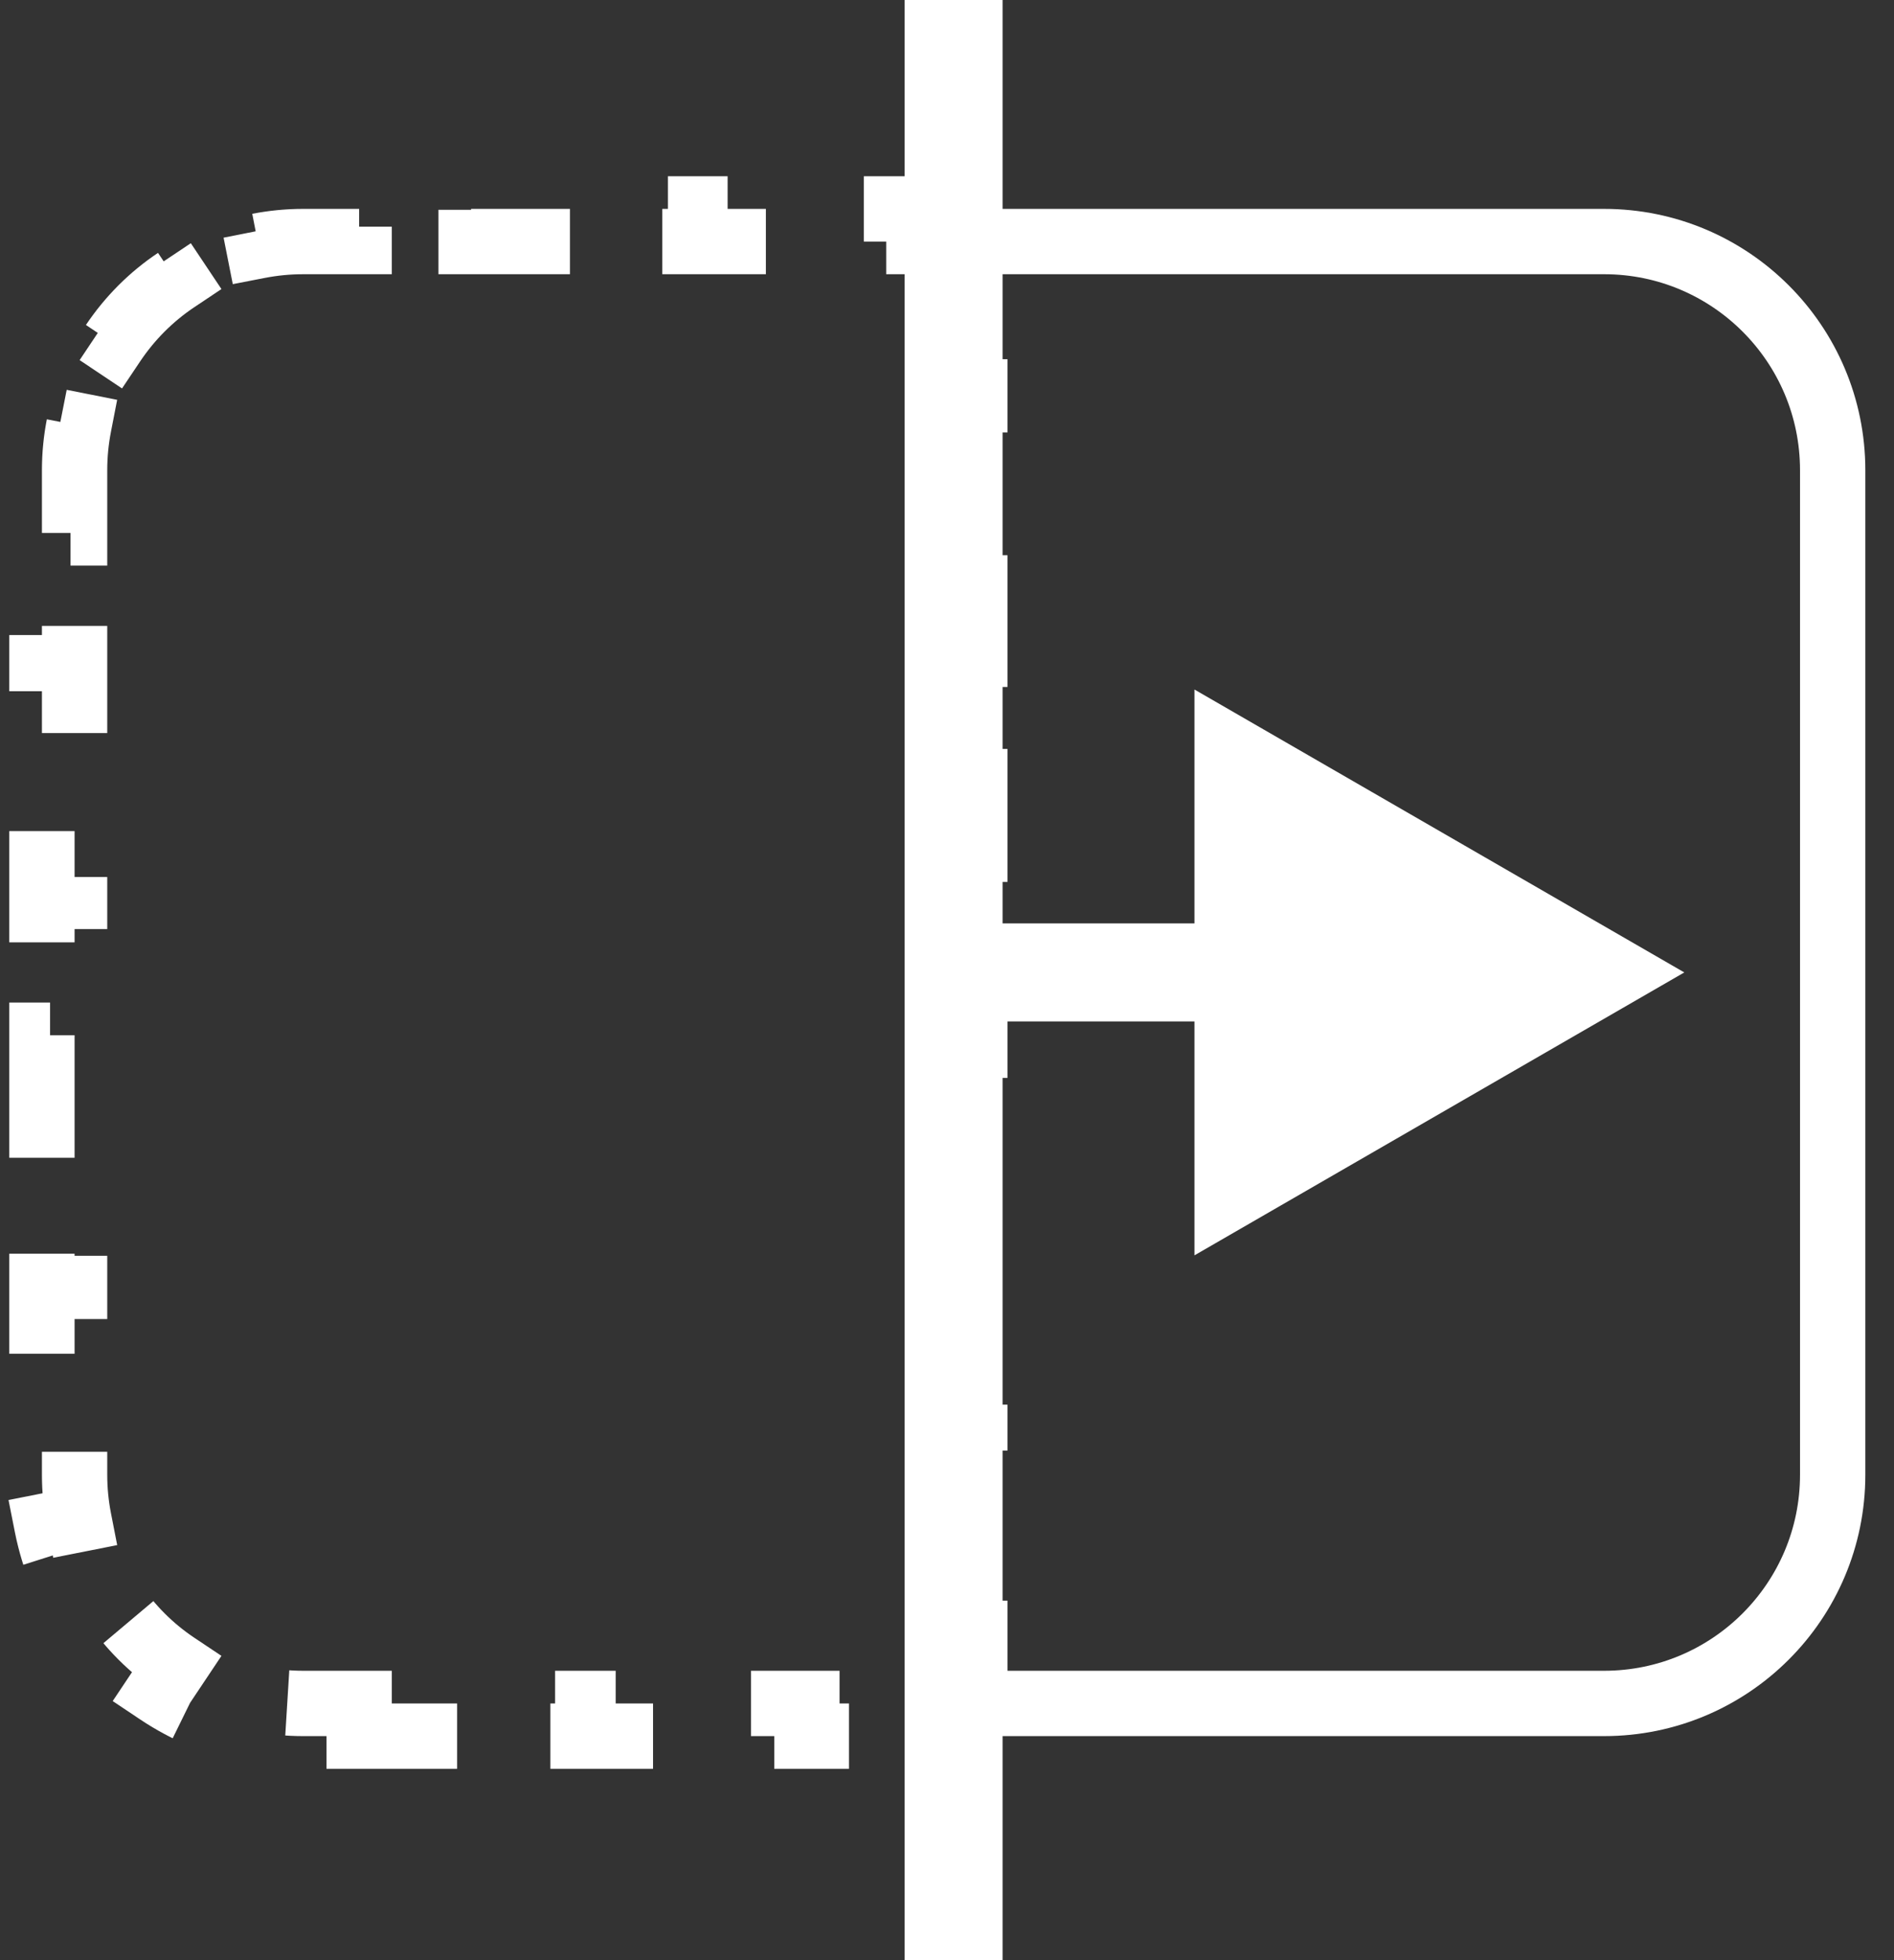
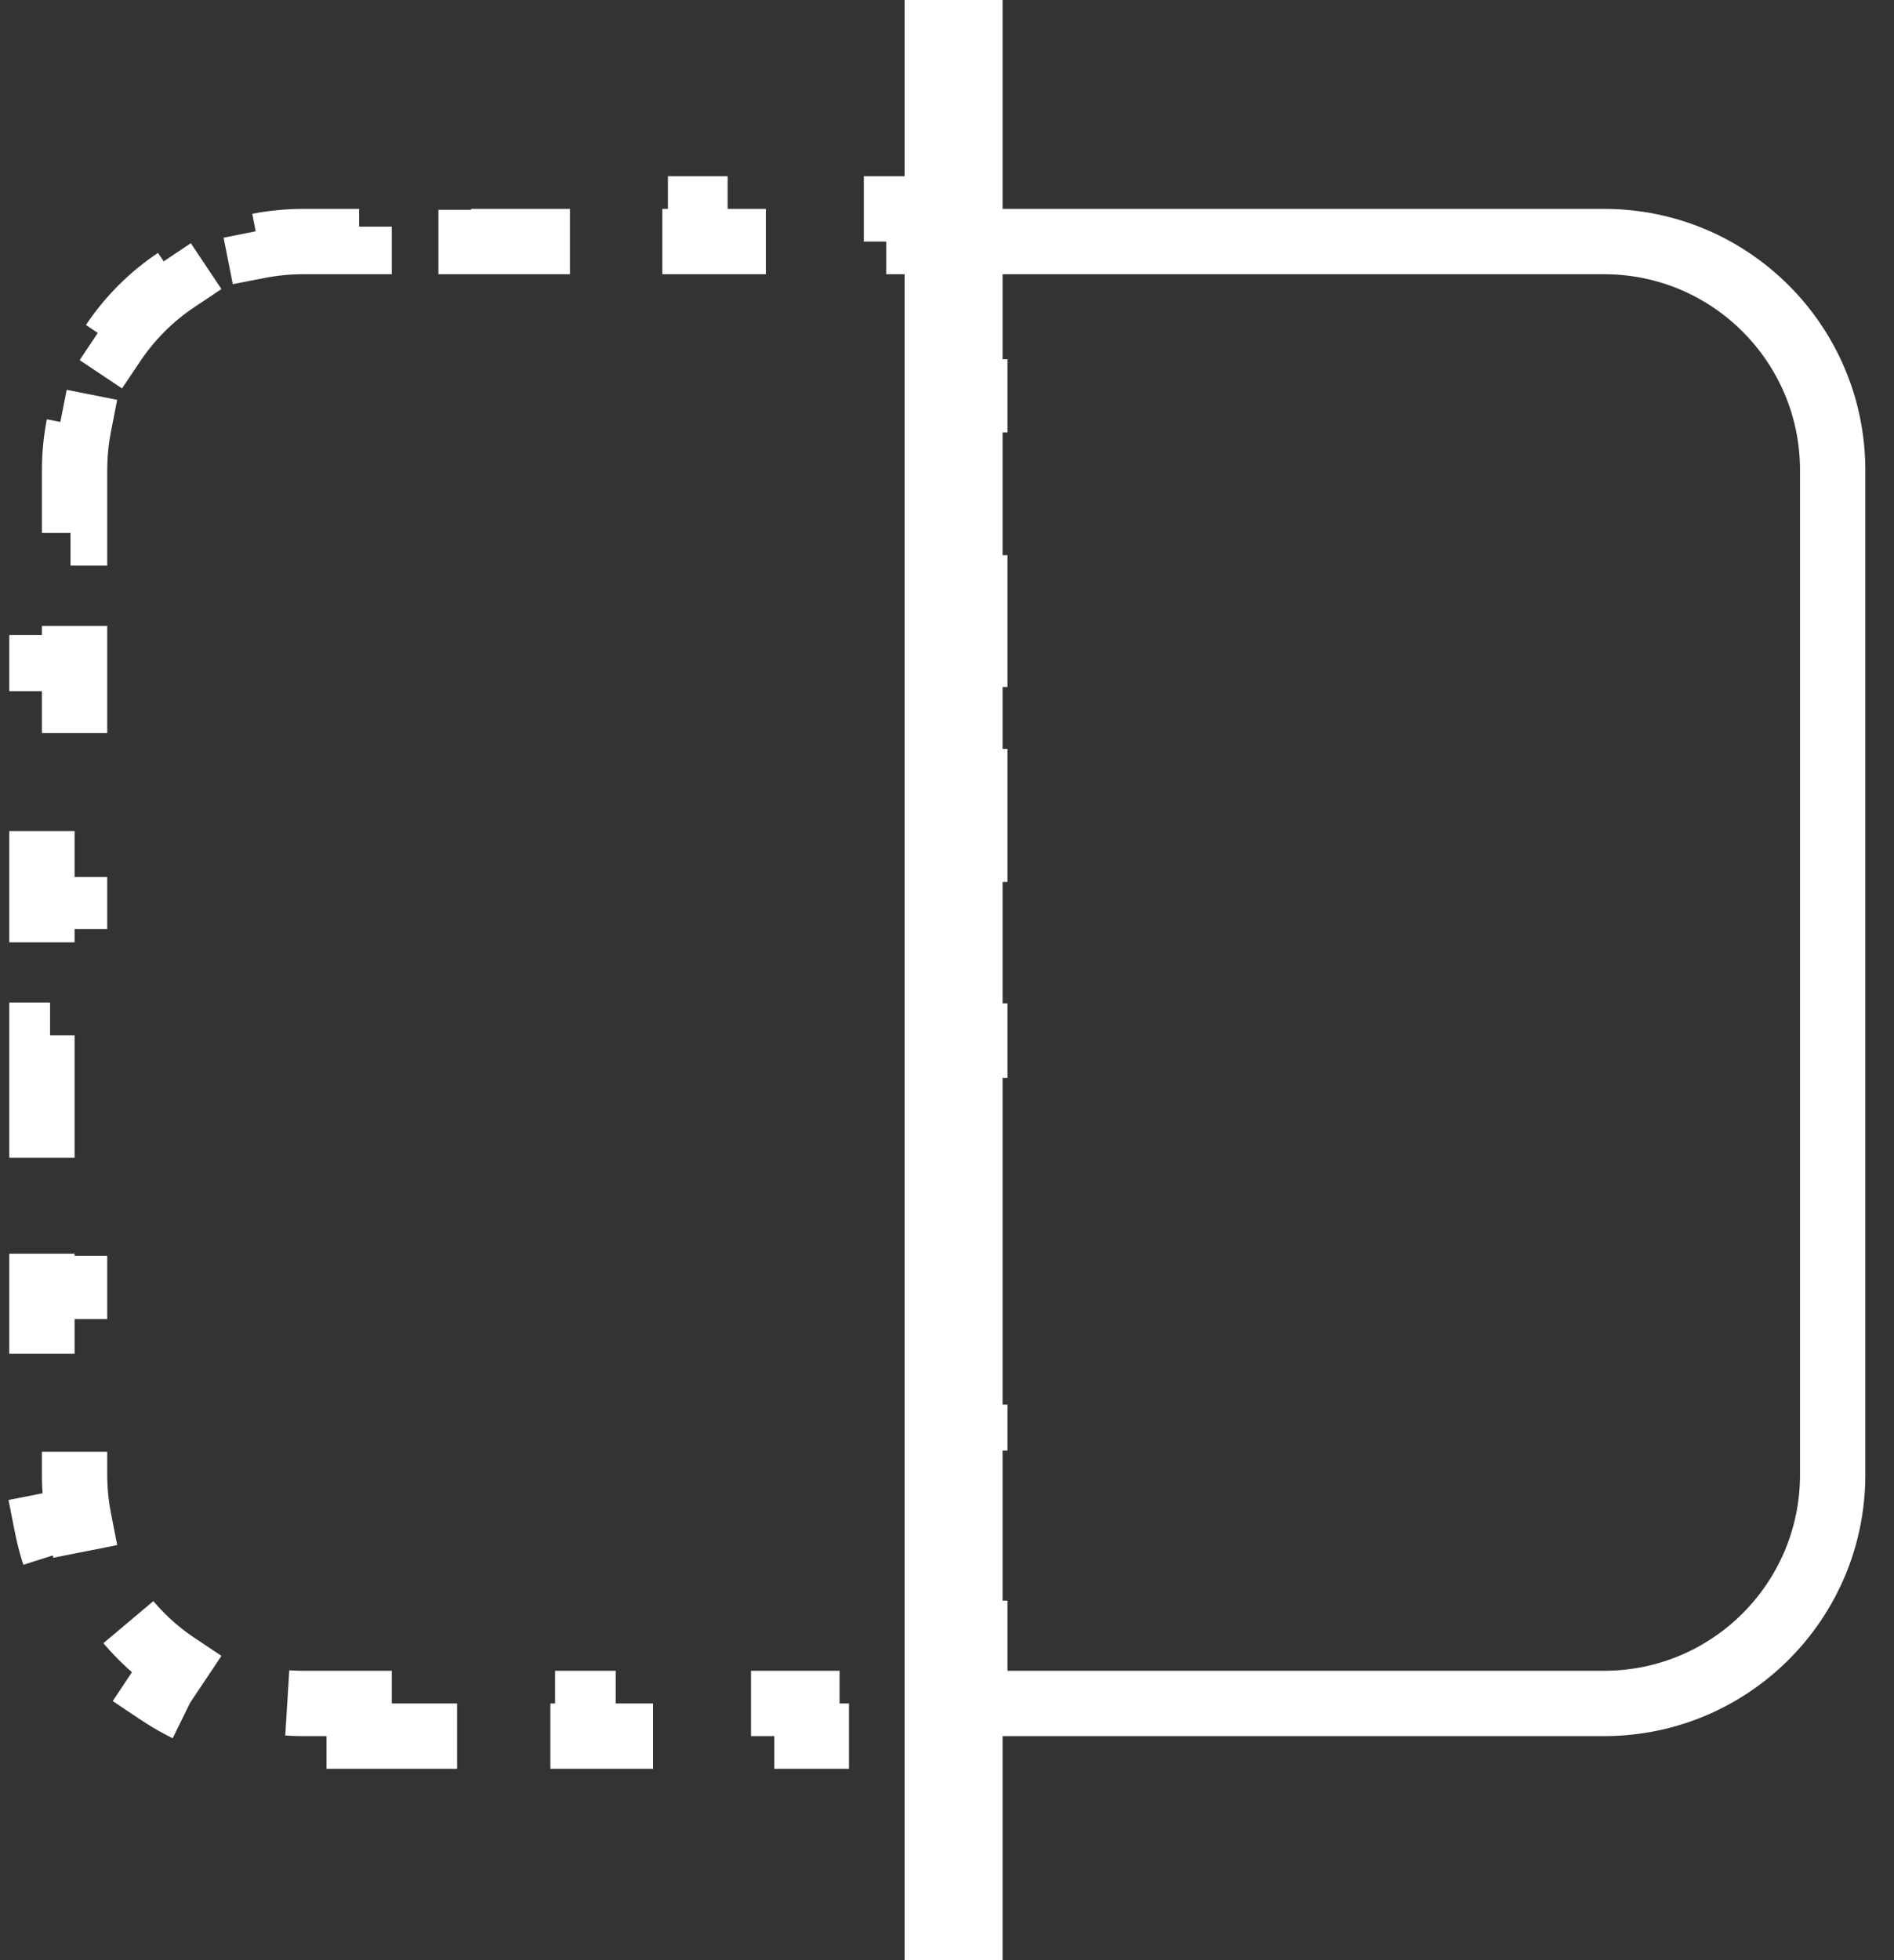
<svg xmlns="http://www.w3.org/2000/svg" width="29" height="30" viewBox="0 0 29 30" fill="none">
  <rect x="0" y="0" width="29" height="30" fill="#333333" stroke="none" />
  <path d="M14.777 3.697H24.561C26.494 3.697 28.061 5.264 28.061 7.197V22.571C28.061 24.504 26.494 26.071 24.561 26.071H14.777V3.697Z" stroke="white" />
  <path d="M5.499 26.071V26.571H7.213V26.071H8.927V26.571H10.641V26.071H12.355V26.571H14.069V26.071H14.426V25.597H14.926V23.649H14.426V21.701H14.926V19.753H14.426V17.805H14.926V15.857H14.426V13.91H14.926V11.962H14.426V10.014H14.926V8.066H14.426V6.118H14.926V4.17H14.426V3.697H14.069V3.197H12.355V3.697H10.641V3.197H8.927V3.697H7.213V3.197H5.499V3.697H4.642C4.407 3.697 4.179 3.72 3.958 3.763L3.861 3.273C3.336 3.376 2.848 3.583 2.419 3.87L2.697 4.286C2.315 4.541 1.987 4.87 1.731 5.252L1.315 4.974C1.028 5.403 0.822 5.891 0.718 6.416L1.208 6.513C1.165 6.734 1.142 6.962 1.142 7.197V8.157H0.642V10.079H1.142V12.001H0.642V13.923H1.142V15.844H0.642V17.766H1.142V19.688H0.642V21.61H1.142V22.571C1.142 22.805 1.165 23.034 1.208 23.254L0.718 23.351C0.822 23.876 1.028 24.364 1.315 24.793L1.731 24.515C1.987 24.897 2.315 25.226 2.697 25.481L2.419 25.897C2.848 26.184 3.336 26.391 3.861 26.494L3.958 26.004C4.179 26.048 4.407 26.071 4.642 26.071H5.499Z" stroke="white" stroke-dasharray="2 2" />
  <path d="M14.601 0V30" stroke="white" stroke-width="1.5" />
-   <path d="M25.789 14.883L18.289 10.553V19.213L25.789 14.883ZM14.926 15.633H19.039V14.133H14.926V15.633Z" fill="white" />
</svg>